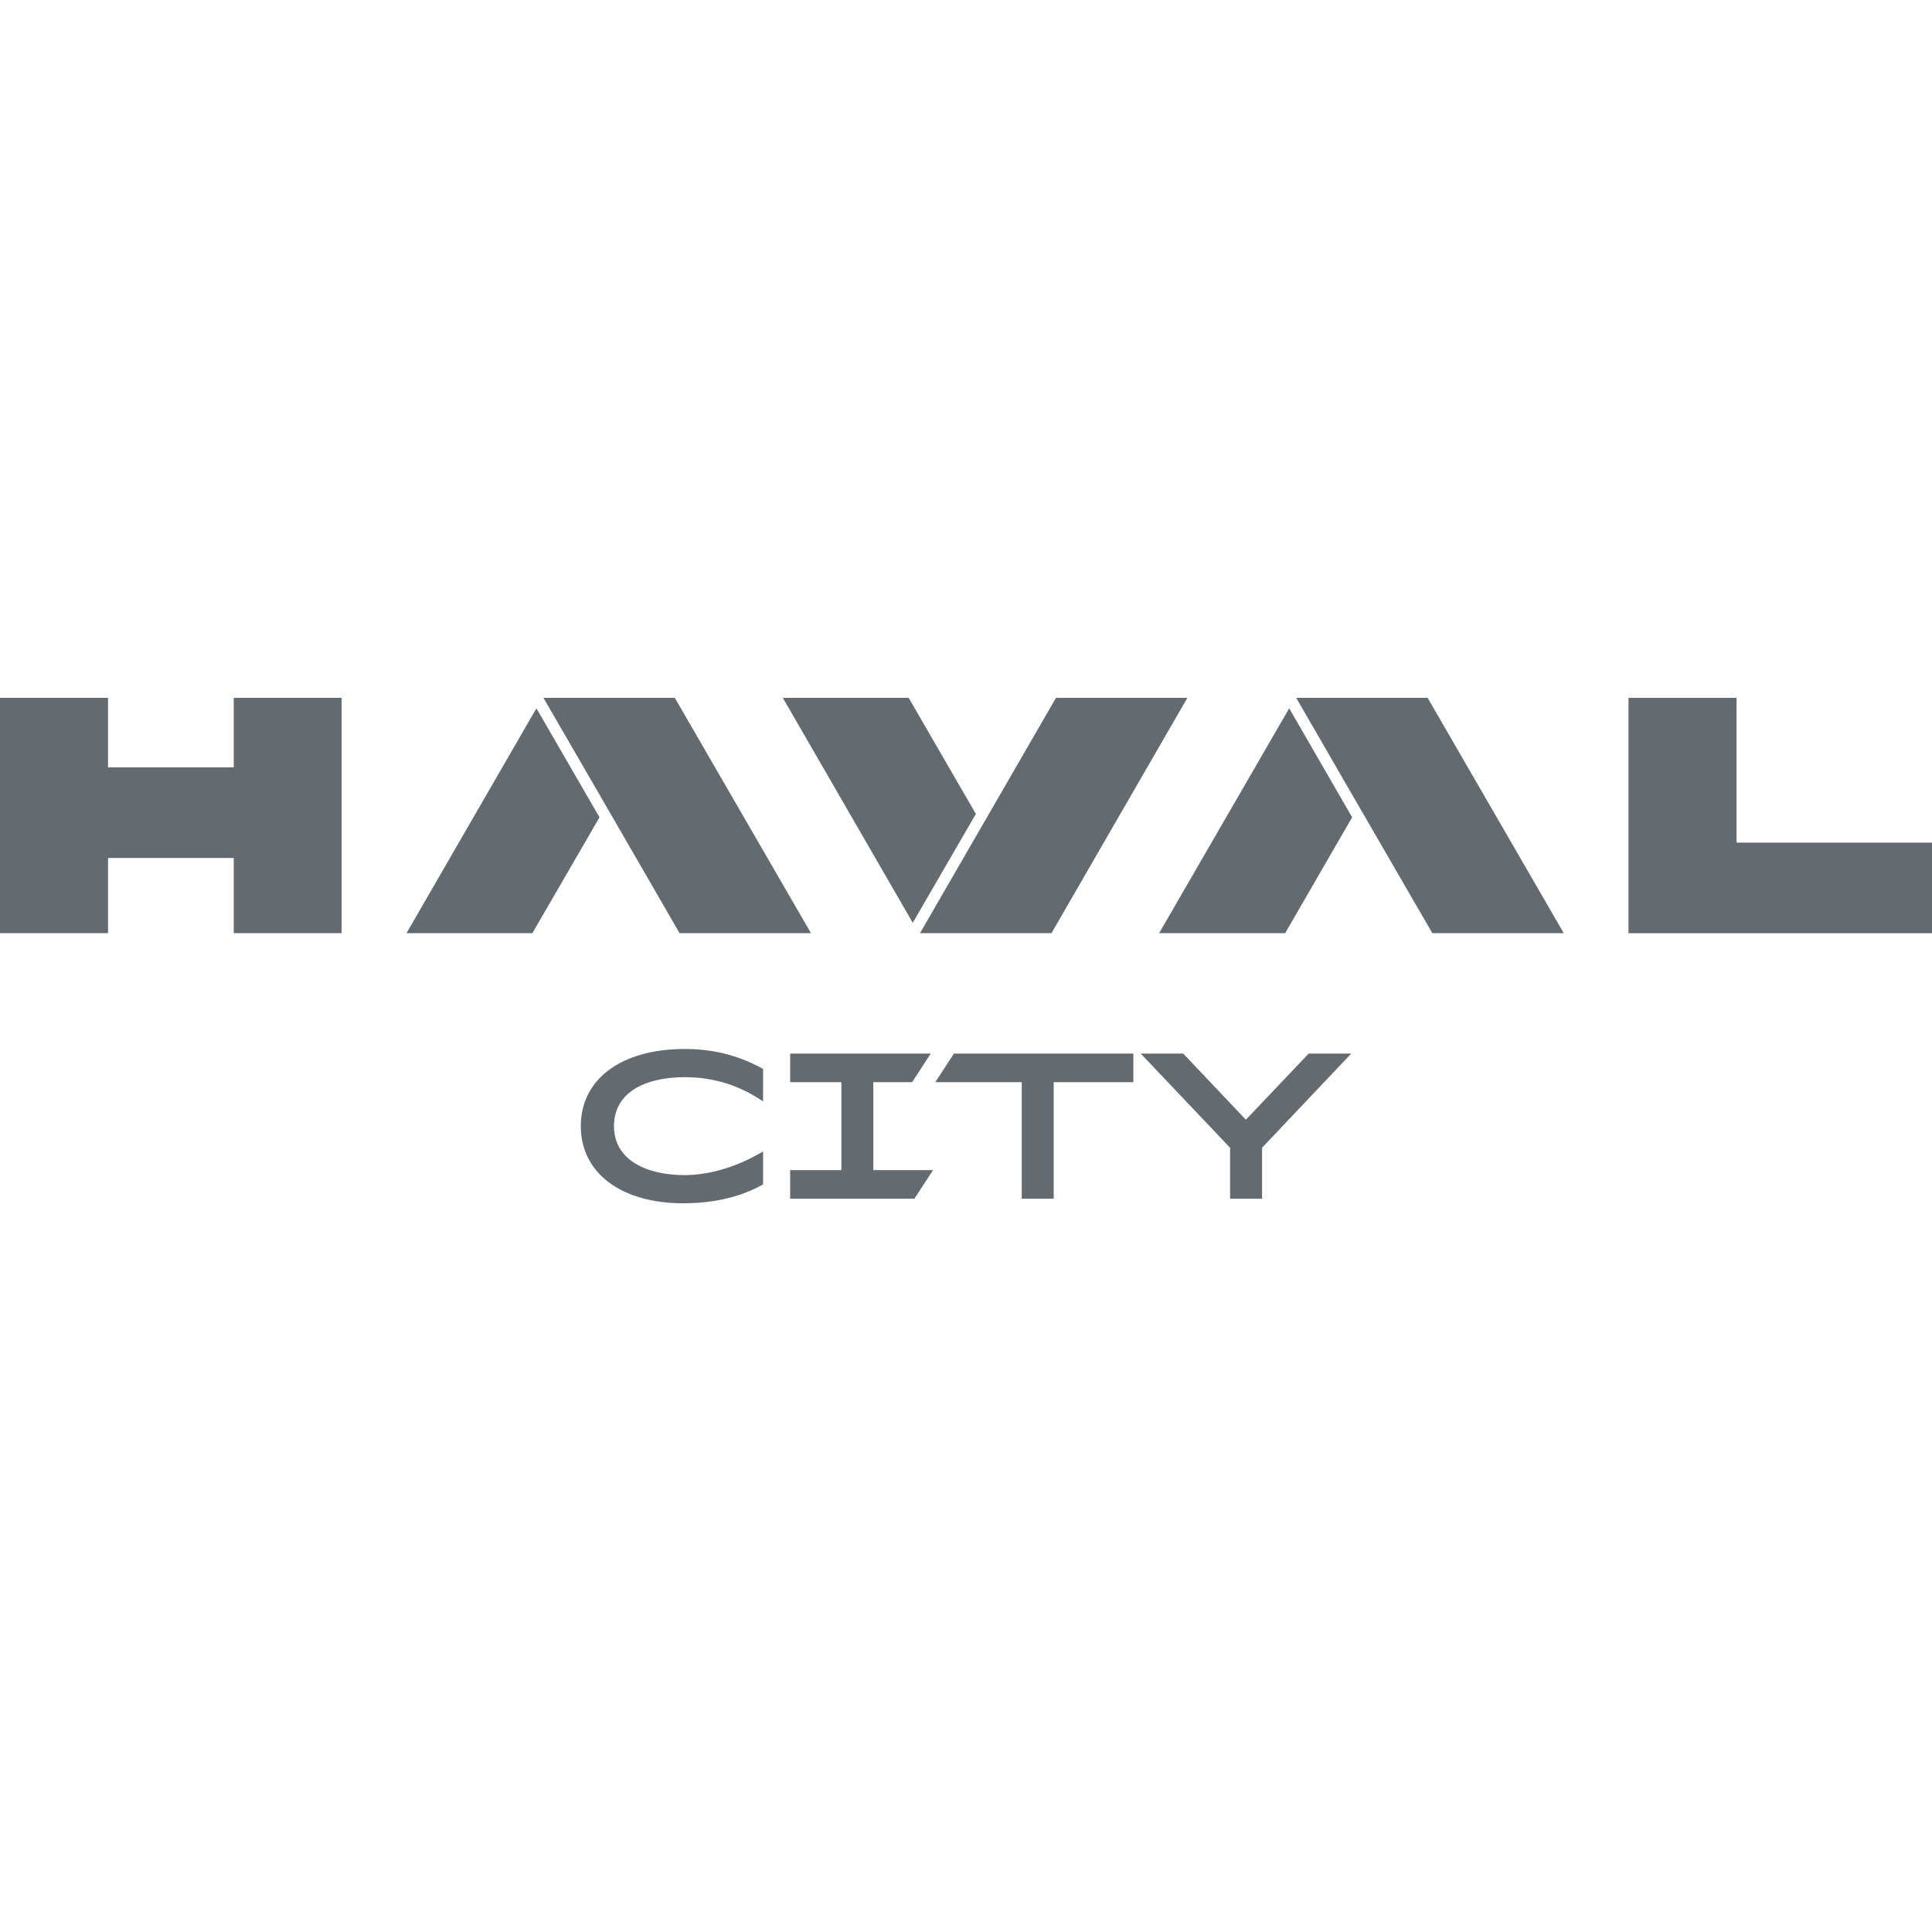
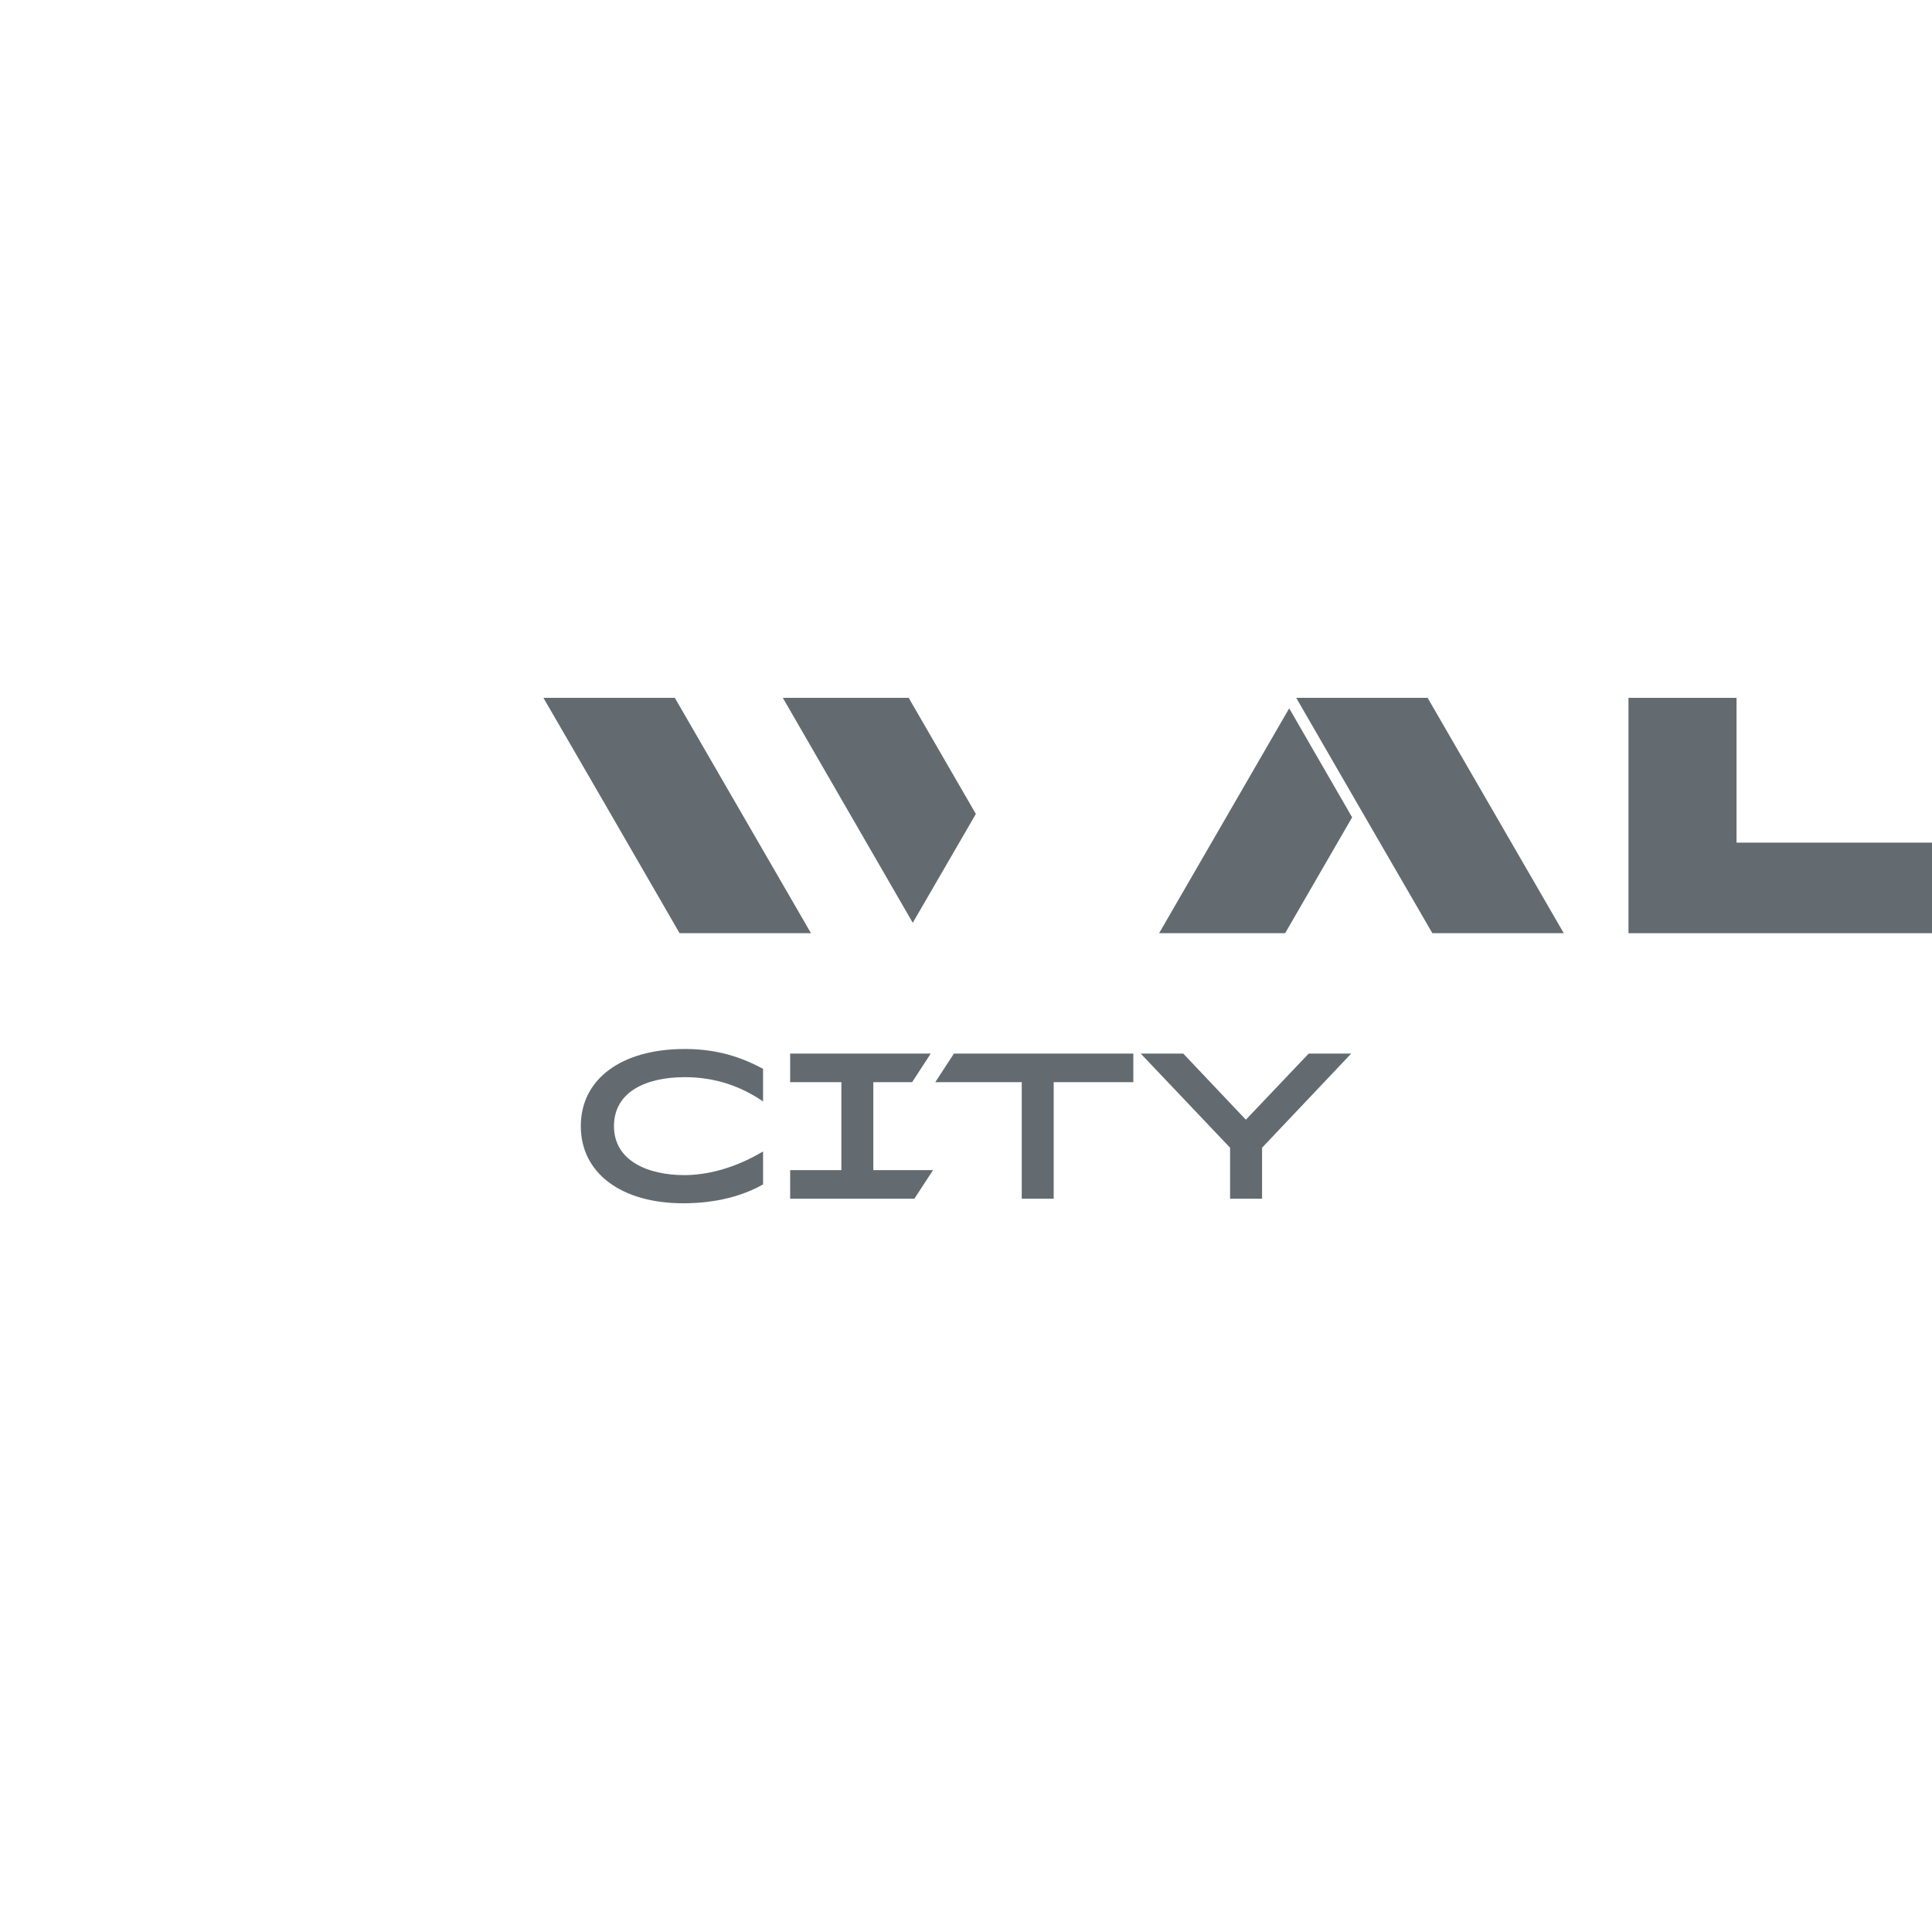
<svg xmlns="http://www.w3.org/2000/svg" version="1.1" id="Слой_1" x="0px" y="0px" viewBox="0 0 456.52 456.52" style="enable-background:new 0 0 456.52 456.52;" xml:space="preserve">
  <style type="text/css"> .st0{fill:#646B70;} </style>
  <g>
    <g>
      <g>
        <path class="st0" d="M410.33,199.11V164.9H384.8v55.61h71.72v-21.4H410.33z" />
      </g>
      <g>
-         <path class="st0" d="M55.23,181.33h-29.7V164.9H0v55.61h25.53v-17.78h29.7v17.78h25.49V164.9H55.23V181.33z" />
-       </g>
+         </g>
      <g>
        <path class="st0" d="M159.46,164.9h-1.51h-29.54l14.79,25.53l17.38,30.08h31.01h0.04L159.46,164.9z" />
      </g>
      <g>
-         <path class="st0" d="M96.05,220.51h29.74l15.87-27.38l-14.91-25.76L96.05,220.51z" />
-       </g>
+         </g>
      <g>
        <path class="st0" d="M337.3,164.9h-1.47h-29.54l14.75,25.53l17.42,30.08h31.01h0.04l-32.17-55.61H337.3z" />
      </g>
      <g>
        <path class="st0" d="M273.89,220.51h29.78l15.83-27.38l-14.87-25.76L273.89,220.51z" />
      </g>
      <g>
-         <path class="st0" d="M280.57,164.9h-31.05l-17.38,30.08l-14.75,25.53h29.51h1.51h0.04L280.57,164.9z" />
-       </g>
+         </g>
      <g>
        <path class="st0" d="M214.72,164.9h-29.74l30.7,53.15l14.91-25.72L214.72,164.9z" />
      </g>
    </g>
    <g>
      <path class="st0" d="M137.24,266.1c0-11.17,9.65-18.23,24.55-18.23c5.93,0,12.01,1.13,18.52,4.7v7.69 c-6.47-4.41-12.79-5.73-18.52-5.73c-9.17,0-16.71,3.48-16.71,11.57c0,8.18,7.99,11.57,16.61,11.57c5,0,11.52-1.37,18.62-5.59v7.79 c-7.25,4.12-15.34,4.46-18.87,4.46C146.85,284.33,137.24,277.22,137.24,266.1z" />
      <path class="st0" d="M215.53,255.71h-9.17v20.78h14.11l-4.41,6.76h-29.35v-6.76h12.1v-20.78h-12.1v-6.76h33.22L215.53,255.71z" />
      <path class="st0" d="M248.98,283.25h-7.55v-27.54H221l4.41-6.76h42.39v6.76h-18.82V283.25z" />
      <path class="st0" d="M298.21,283.25h-7.55V271.2l-21.12-22.25h10.05l14.8,15.63l14.85-15.63h10.05l-21.07,22.25V283.25z" />
    </g>
  </g>
</svg>